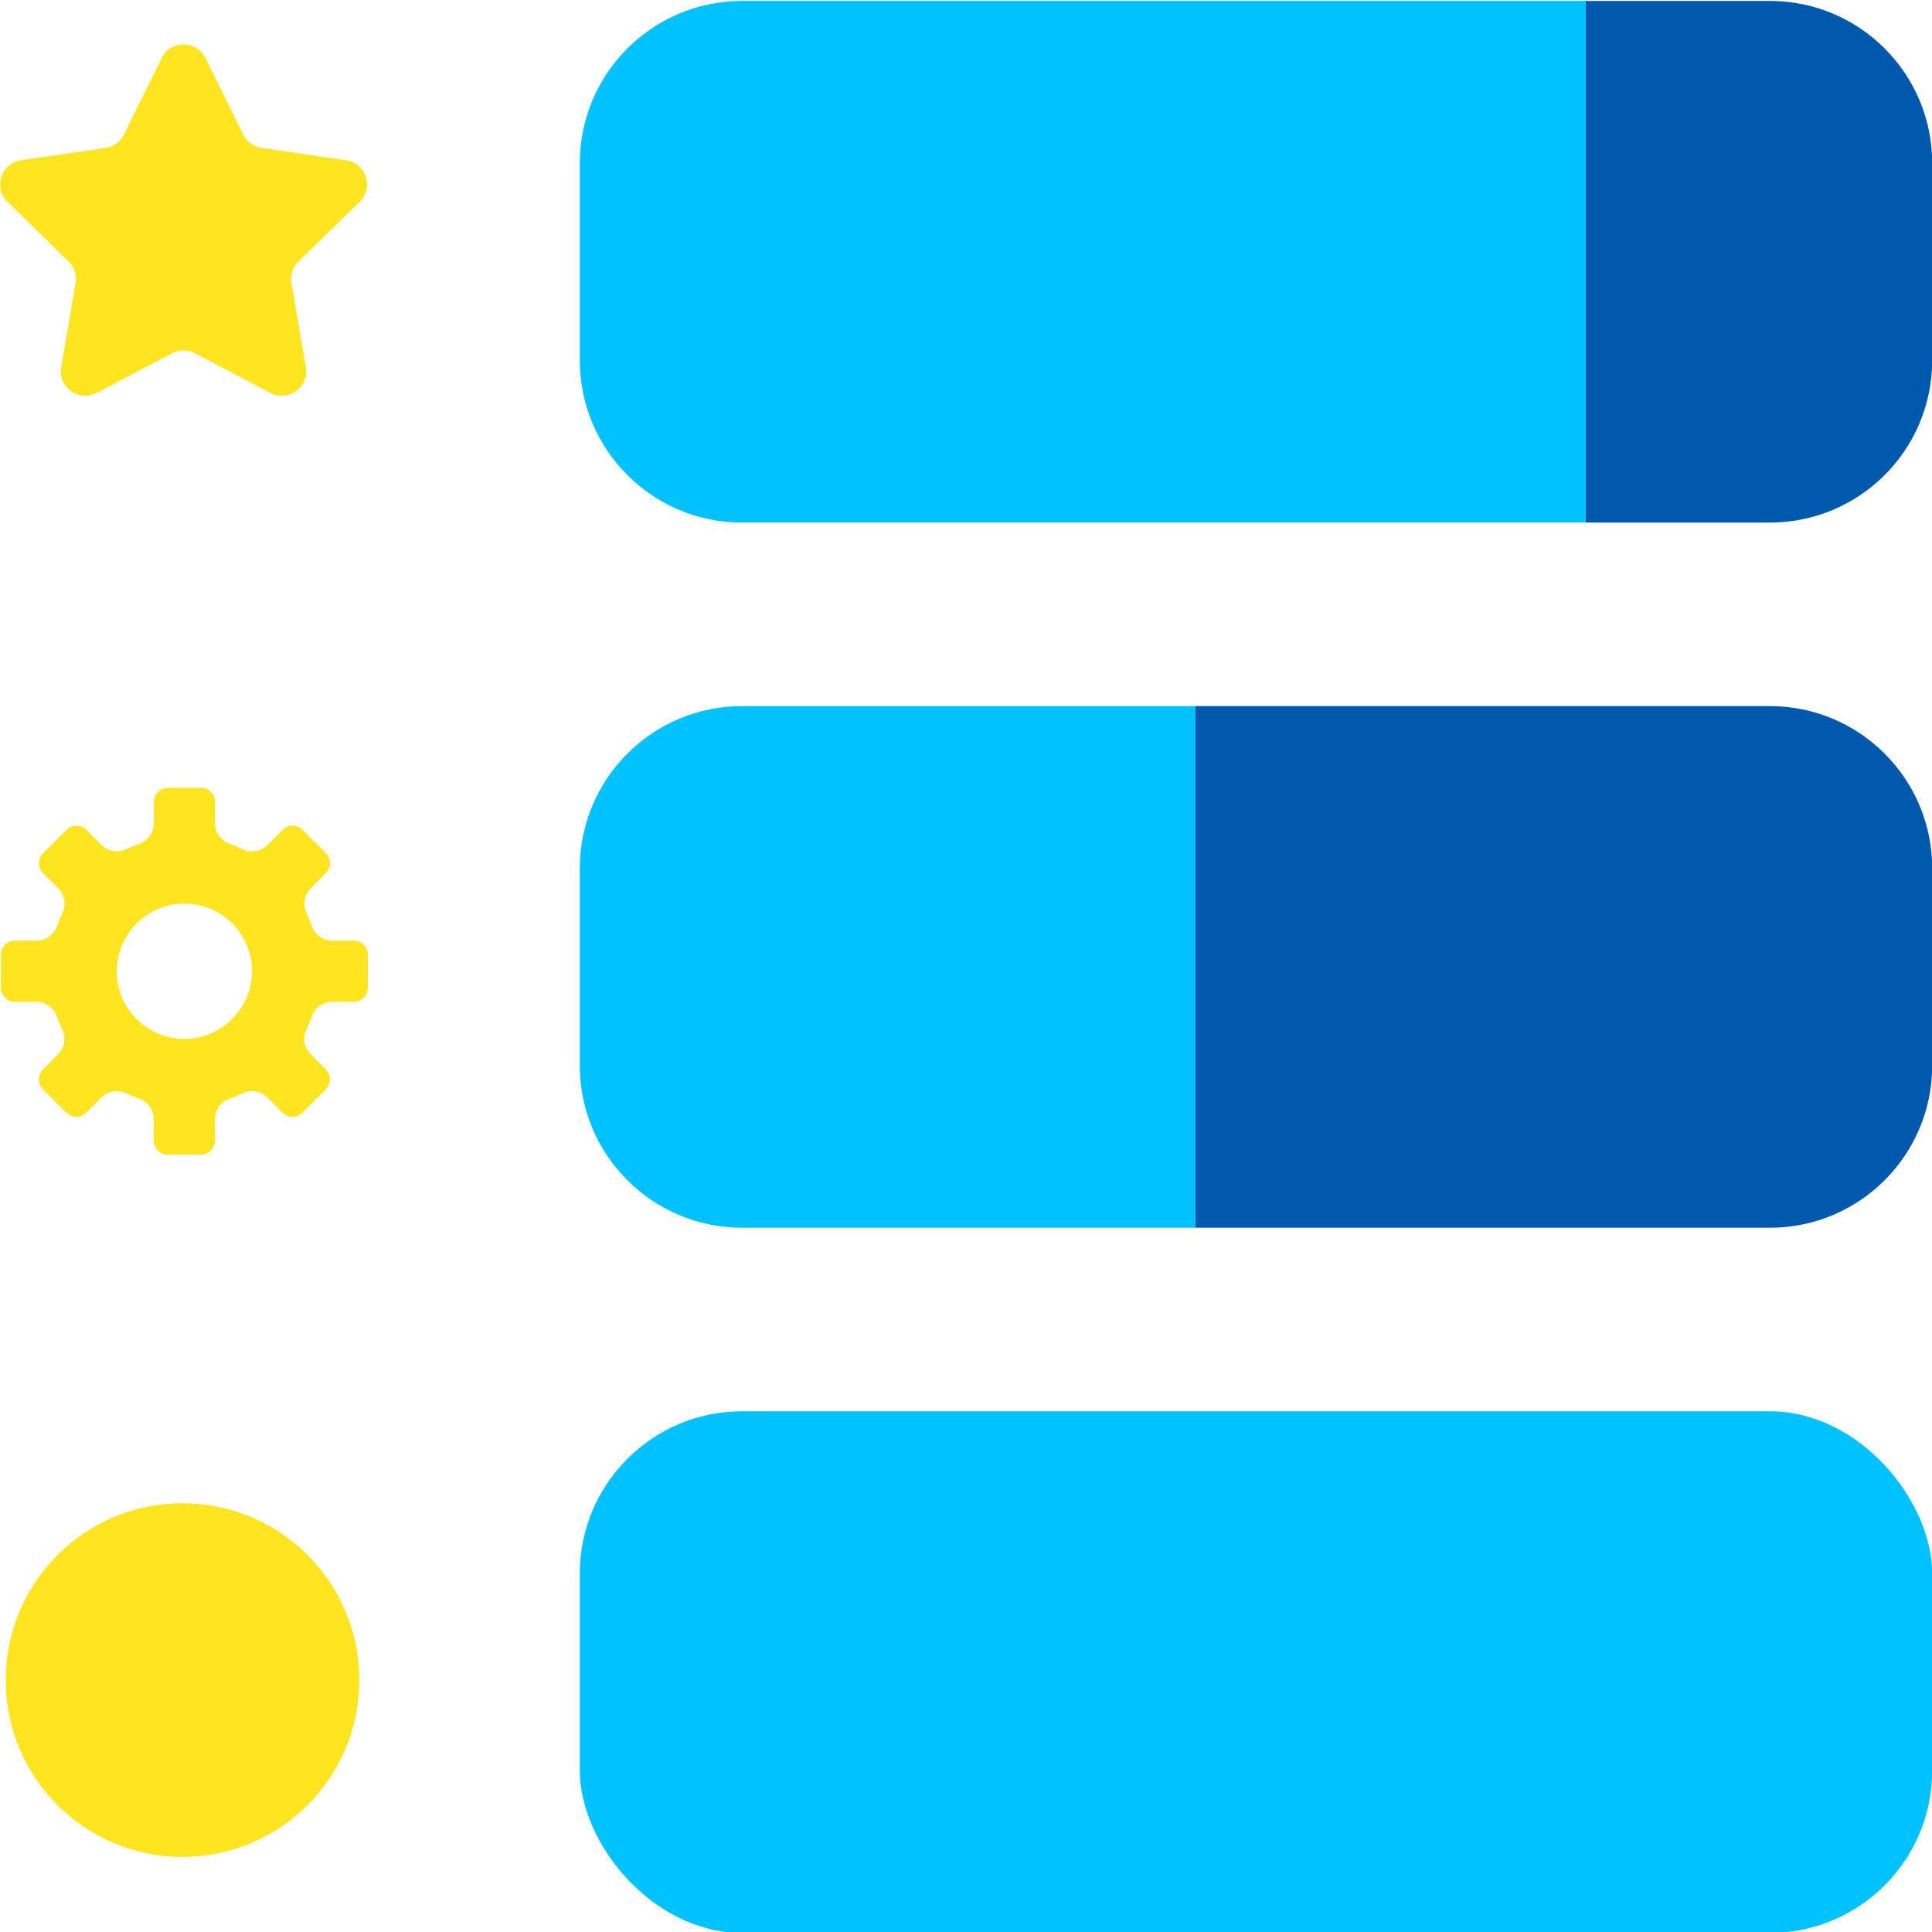
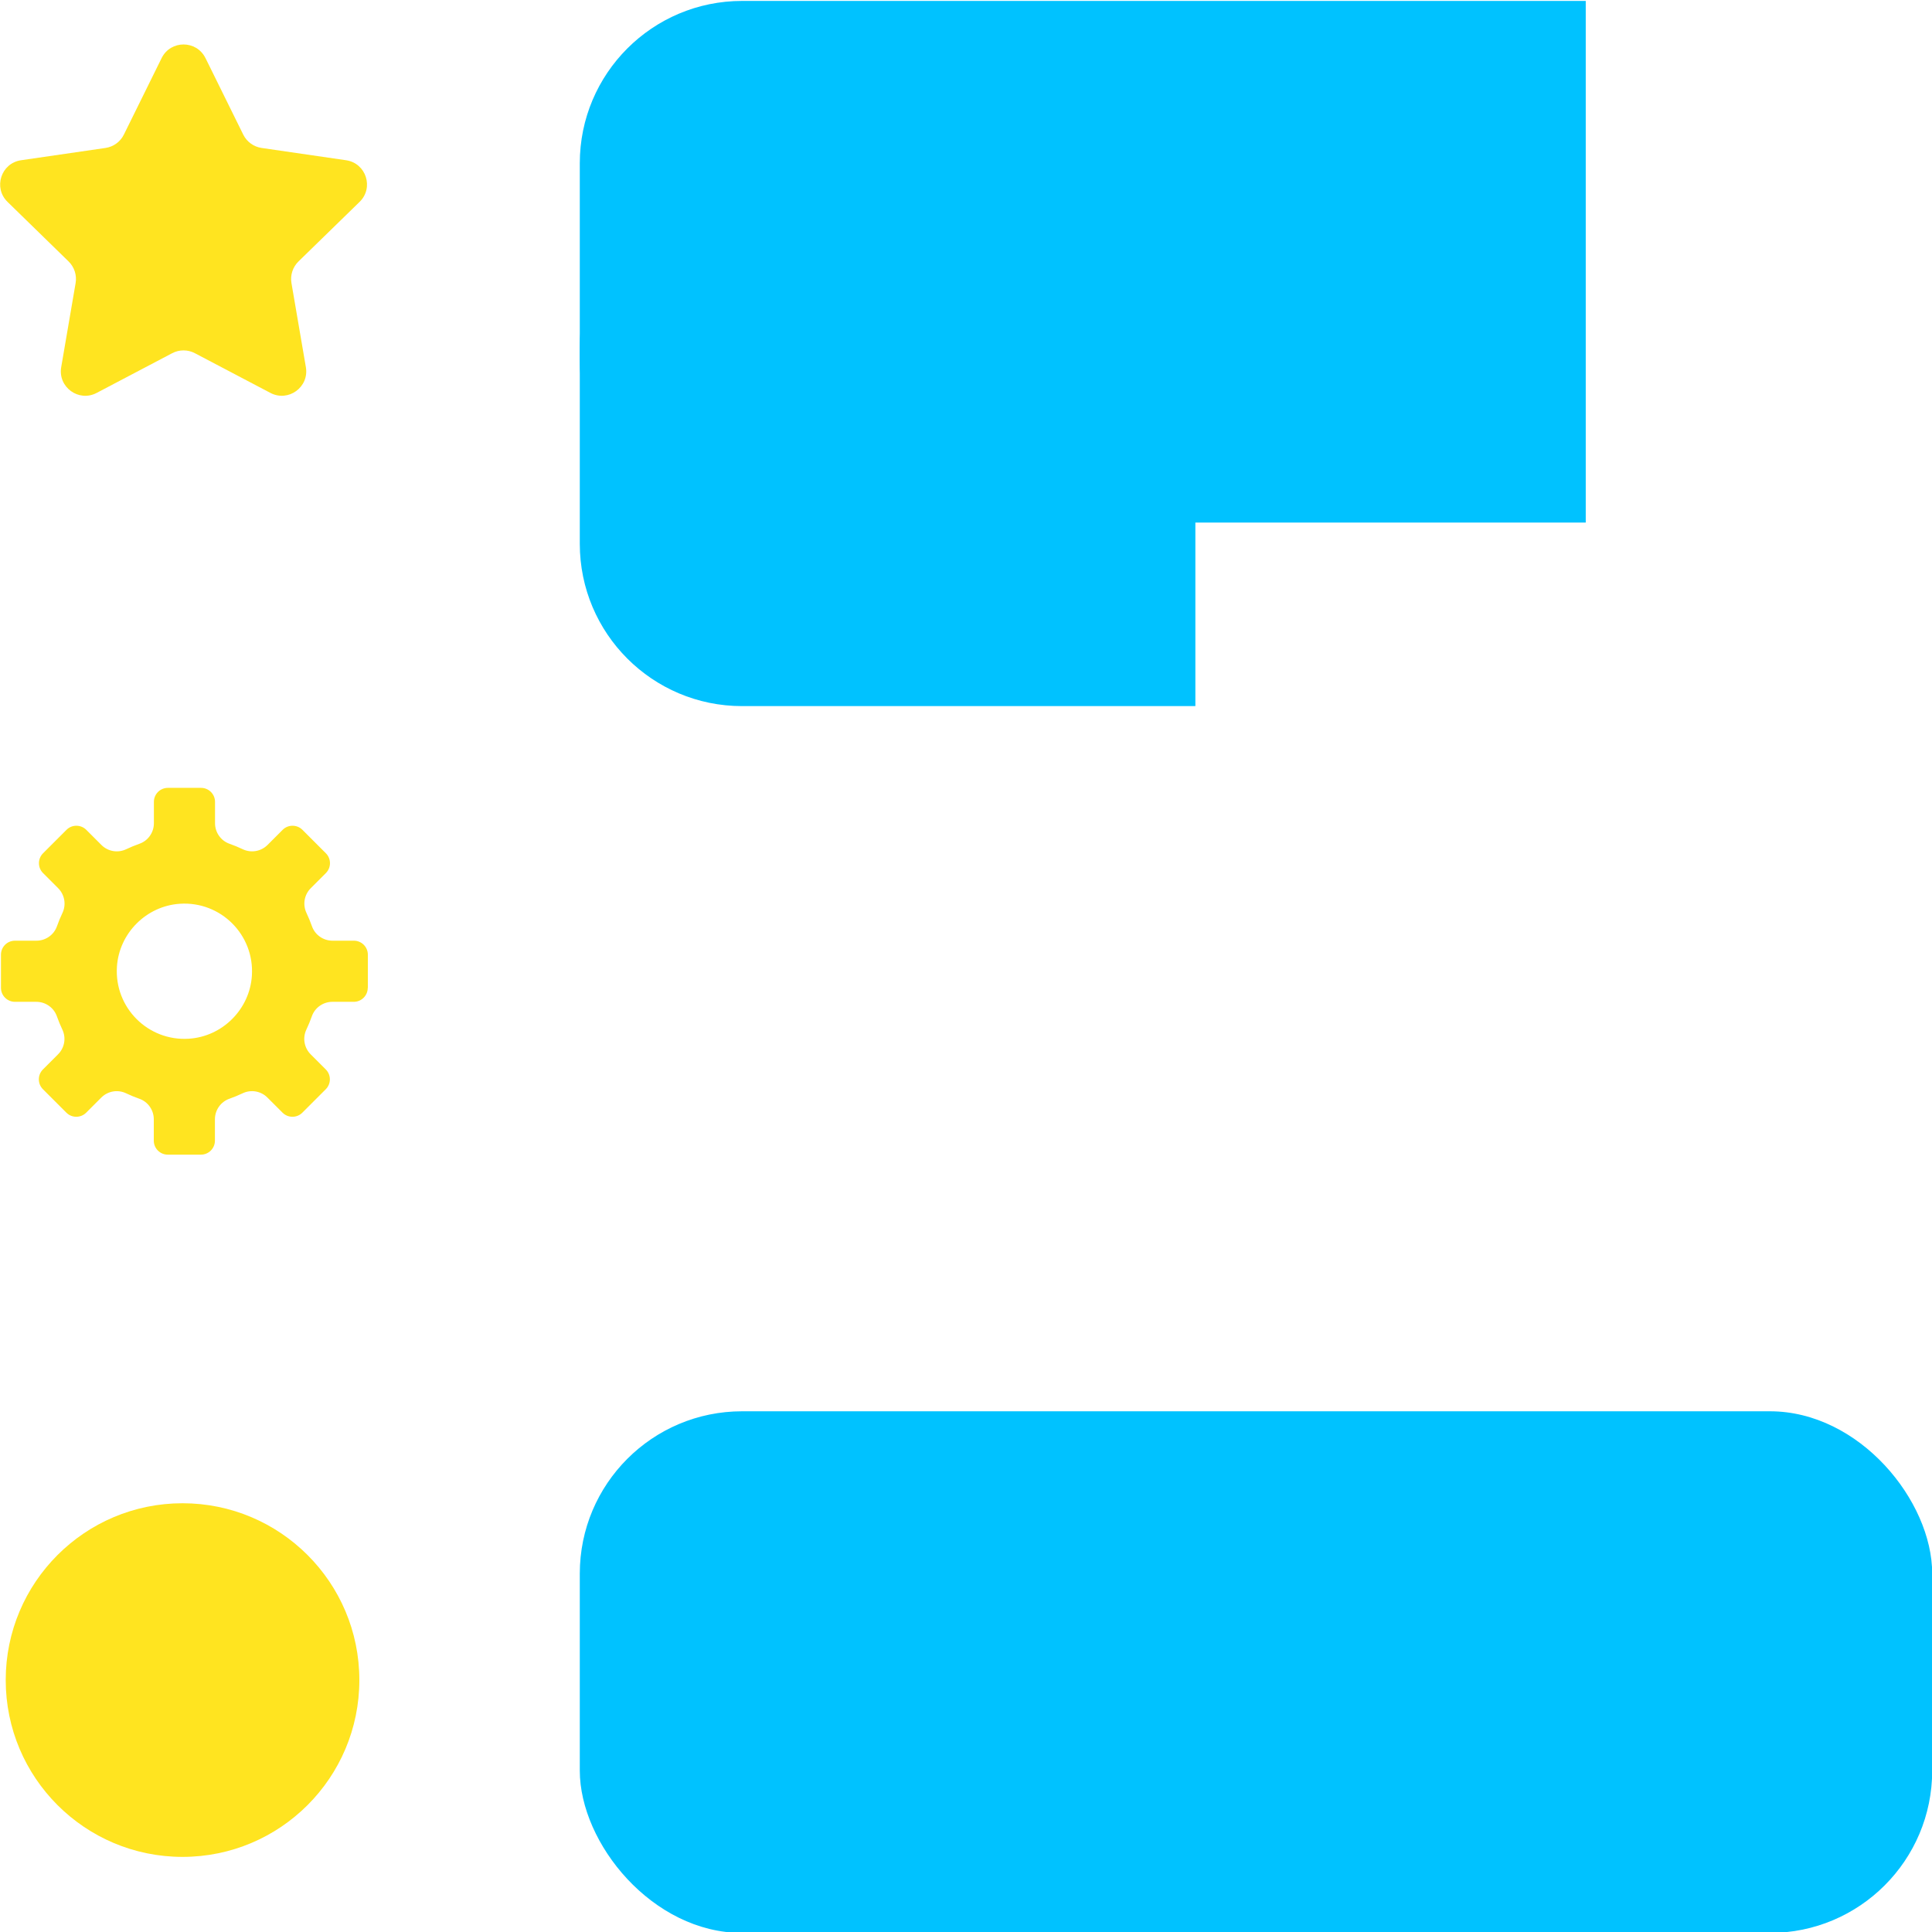
<svg xmlns="http://www.w3.org/2000/svg" id="Idle" width="500" height="500" viewBox="0 0 500 500">
  <defs>
    <style>.cls-1{fill:#ffe420;}.cls-1,.cls-2,.cls-3{stroke-width:0px;}.cls-2{fill:#00c2ff;}.cls-3{fill:#0059ac;}</style>
  </defs>
  <path class="cls-1" d="m53.18,15.03l9.77,19.8c.92,1.87,2.7,3.16,4.76,3.46l21.85,3.18c5.19.75,7.26,7.13,3.5,10.78l-15.81,15.41c-1.49,1.45-2.17,3.55-1.82,5.6l3.73,21.76c.89,5.17-4.54,9.1-9.17,6.67l-19.55-10.28c-1.84-.97-4.04-.97-5.88,0l-19.55,10.28c-4.64,2.44-10.06-1.5-9.17-6.67l3.73-21.76c.35-2.05-.33-4.14-1.82-5.6L1.95,52.25c-3.75-3.66-1.68-10.03,3.5-10.78l21.85-3.18c2.06-.3,3.84-1.59,4.76-3.46l9.77-19.8c2.32-4.7,9.02-4.7,11.34,0Z" />
  <path class="cls-1" d="m95.2,255.65v-8.58c0-2-1.62-3.62-3.62-3.62h-5.53c-2.39,0-4.53-1.5-5.32-3.75-.41-1.17-.89-2.31-1.41-3.42-1.03-2.16-.59-4.73,1.11-6.42l3.91-3.91c1.41-1.41,1.41-3.71,0-5.12l-6.07-6.07c-1.41-1.41-3.71-1.41-5.12,0l-3.91,3.91c-1.69,1.69-4.26,2.14-6.42,1.11-1.11-.53-2.25-1-3.42-1.41-2.25-.79-3.75-2.93-3.75-5.32v-5.53c0-2-1.62-3.62-3.62-3.62h-8.58c-2,0-3.62,1.62-3.62,3.62v5.53c0,2.39-1.5,4.53-3.75,5.32-1.17.41-2.31.89-3.42,1.41-2.16,1.03-4.73.59-6.42-1.11l-3.91-3.91c-1.41-1.41-3.71-1.41-5.12,0l-6.07,6.07c-1.41,1.41-1.41,3.71,0,5.12l3.91,3.91c1.69,1.69,2.14,4.26,1.11,6.42-.53,1.11-1,2.25-1.41,3.42-.79,2.25-2.93,3.75-5.32,3.75H3.87c-2,0-3.62,1.62-3.62,3.62v8.58c0,2,1.62,3.62,3.62,3.62h5.53c2.39,0,4.53,1.5,5.32,3.75.41,1.17.89,2.31,1.41,3.42,1.03,2.16.59,4.73-1.11,6.42l-3.91,3.91c-1.41,1.41-1.41,3.71,0,5.12l6.07,6.07c1.41,1.41,3.71,1.41,5.12,0l3.91-3.91c1.69-1.69,4.26-2.14,6.42-1.11,1.11.53,2.25,1,3.42,1.41,2.25.79,3.75,2.93,3.75,5.32v5.53c0,2,1.62,3.62,3.62,3.62h8.58c2,0,3.62-1.62,3.62-3.62v-5.53c0-2.39,1.5-4.53,3.75-5.32,1.17-.41,2.31-.89,3.42-1.41,2.16-1.03,4.73-.59,6.42,1.11l3.91,3.91c1.41,1.41,3.71,1.41,5.12,0l6.07-6.07c1.41-1.41,1.41-3.71,0-5.12l-3.91-3.91c-1.69-1.69-2.14-4.26-1.11-6.42.53-1.11,1-2.25,1.41-3.42.79-2.25,2.93-3.75,5.32-3.75h5.53c2,0,3.62-1.62,3.62-3.62Zm-46.34,13.17c-10.56.67-19.27-8.04-18.6-18.6.55-8.71,7.62-15.78,16.33-16.33,10.56-.67,19.27,8.04,18.6,18.6-.55,8.71-7.62,15.78-16.33,16.33Z" />
  <circle class="cls-1" cx="47.24" cy="434.8" r="45.76" />
-   <path class="cls-2" d="m309.36,182.74v135h-117.31c-23.2,0-42-18.8-42-42v-51c0-23.2,18.8-42,42-42h117.31Z" />
-   <path class="cls-3" d="m500.05,224.74v51c0,23.2-18.8,42-42,42h-148.69v-135h148.69c23.2,0,42,18.8,42,42Z" />
+   <path class="cls-2" d="m309.36,182.74h-117.31c-23.2,0-42-18.8-42-42v-51c0-23.2,18.8-42,42-42h117.31Z" />
  <rect class="cls-2" x="150.05" y="365.24" width="350" height="135" rx="42" ry="42" />
-   <path class="cls-3" d="m500.05,42.24v51c0,23.2-18.8,42-42,42h-47.66V.24h47.66c23.2,0,42,18.8,42,42Z" />
  <path class="cls-2" d="m410.39.24v135h-218.34c-23.2,0-42-18.8-42-42v-51C150.05,19.04,168.85.24,192.05.24h218.34Z" />
</svg>